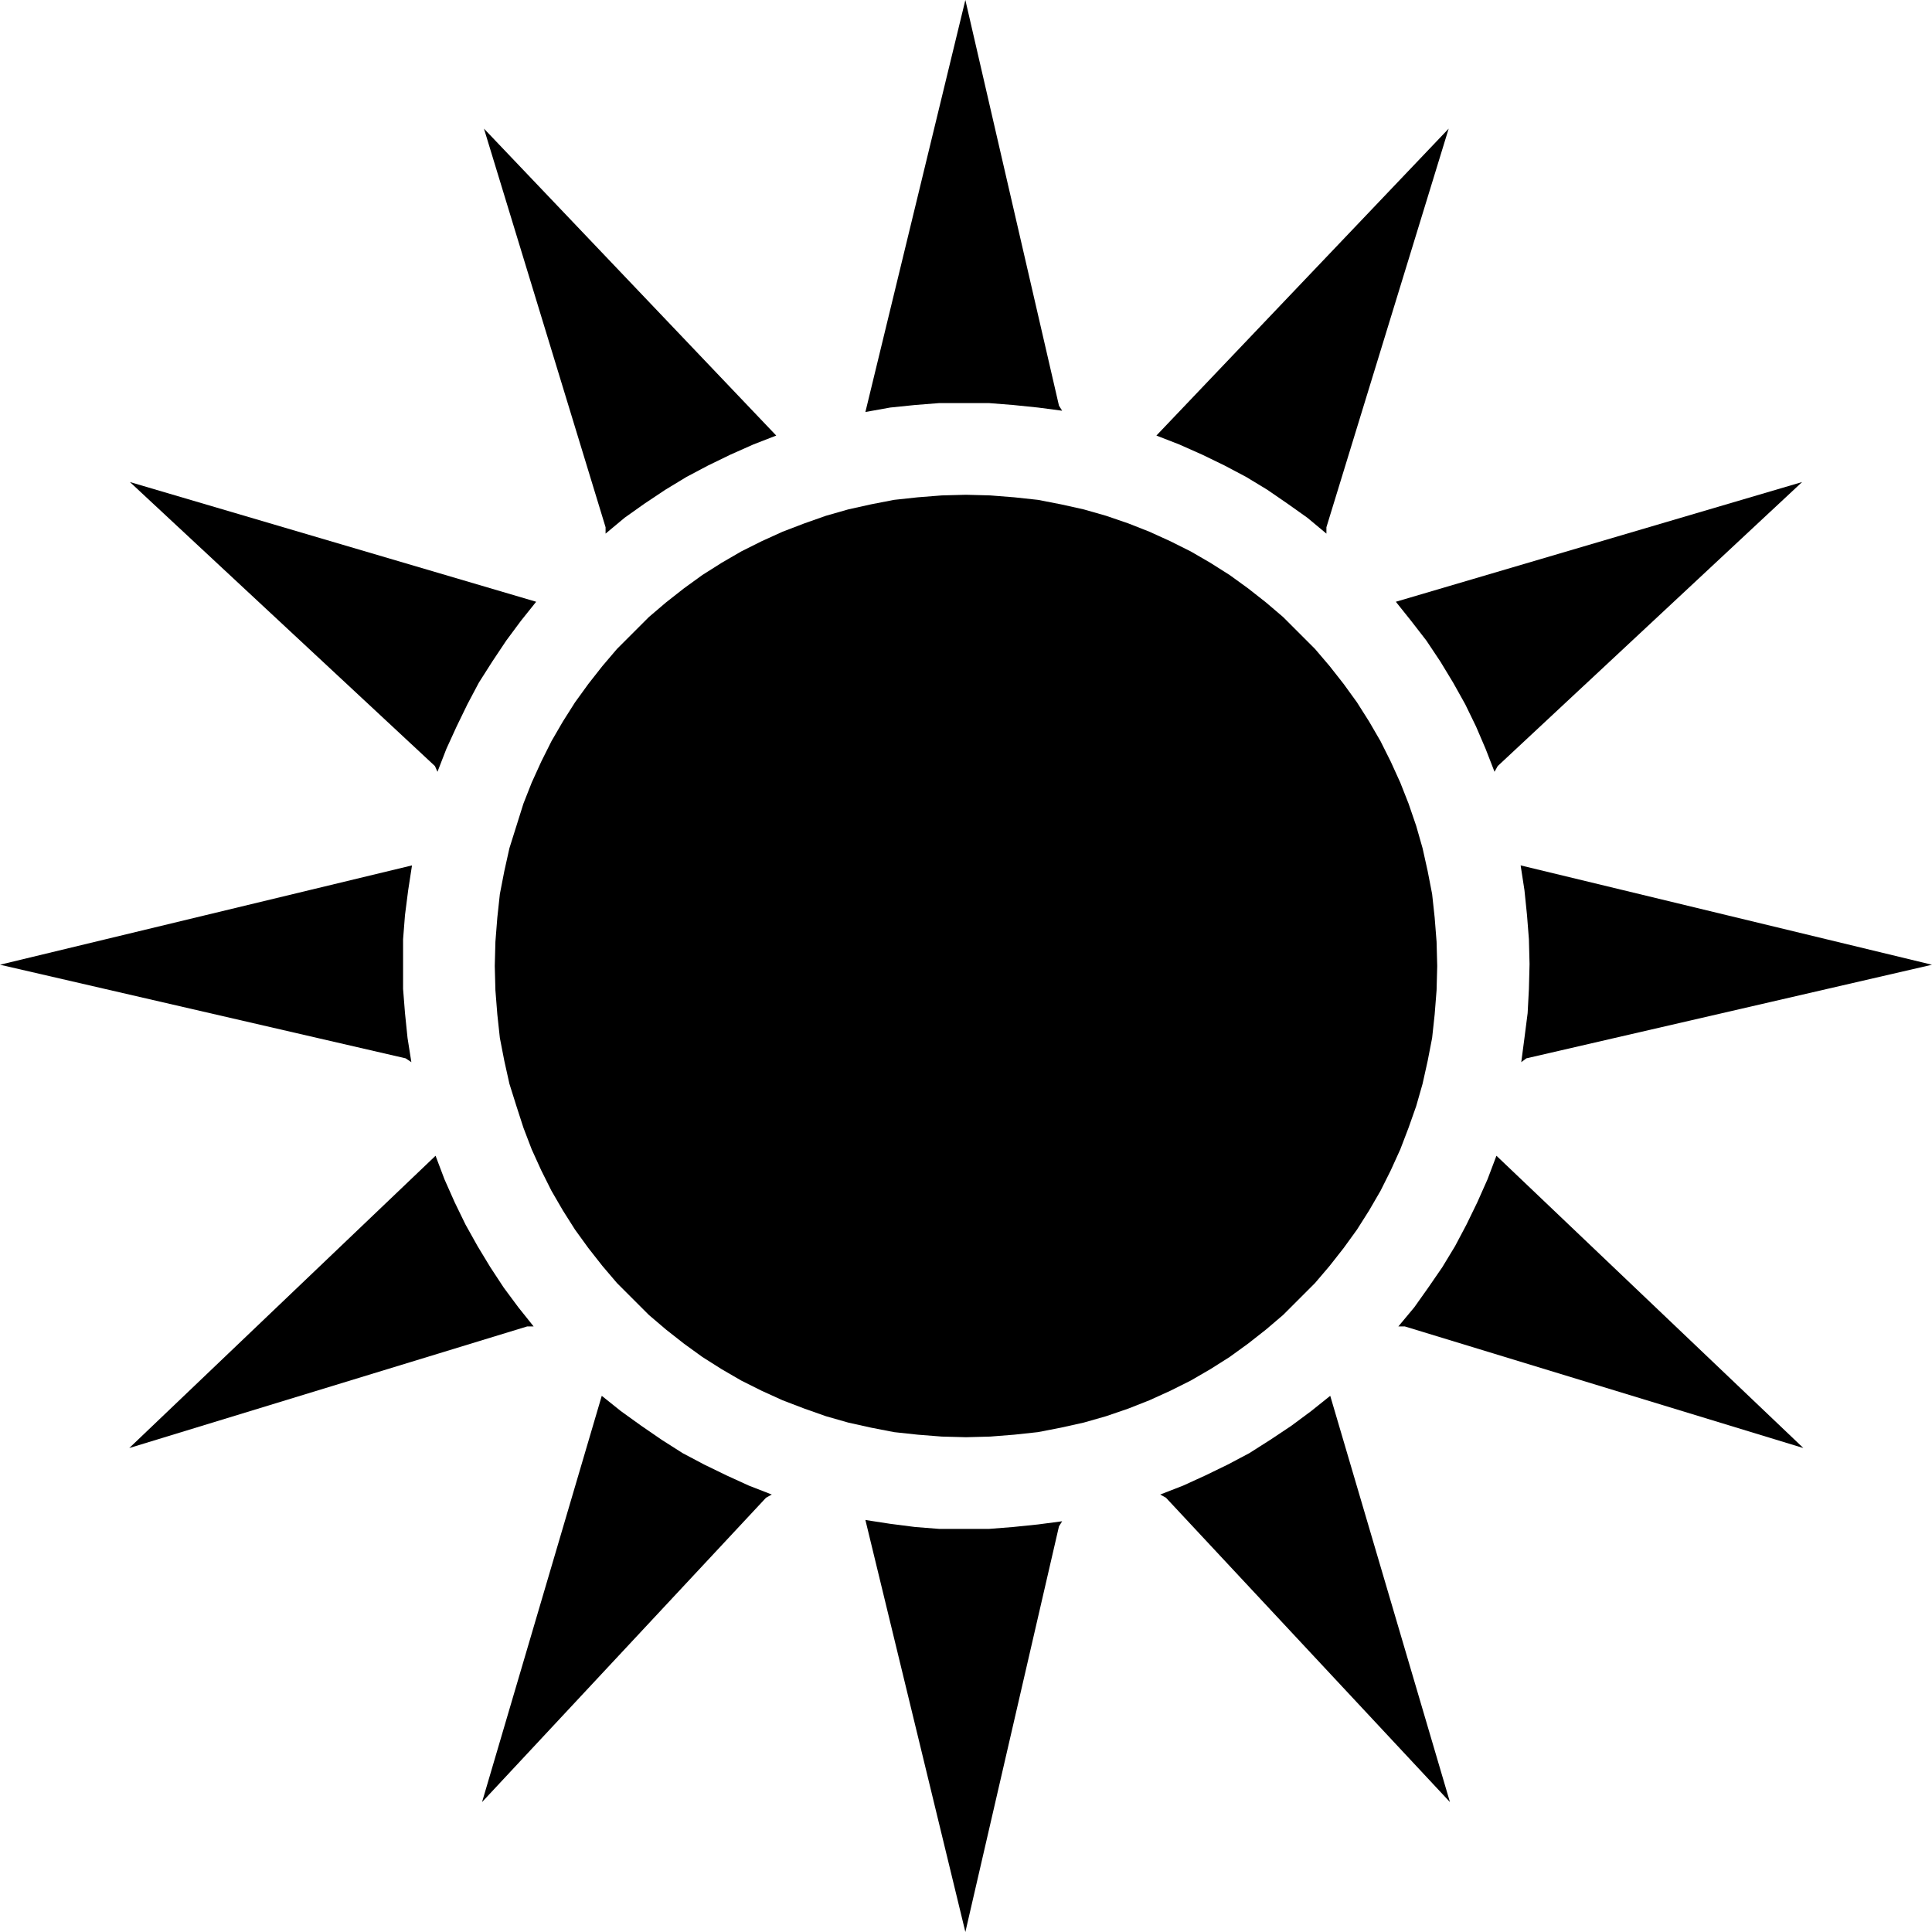
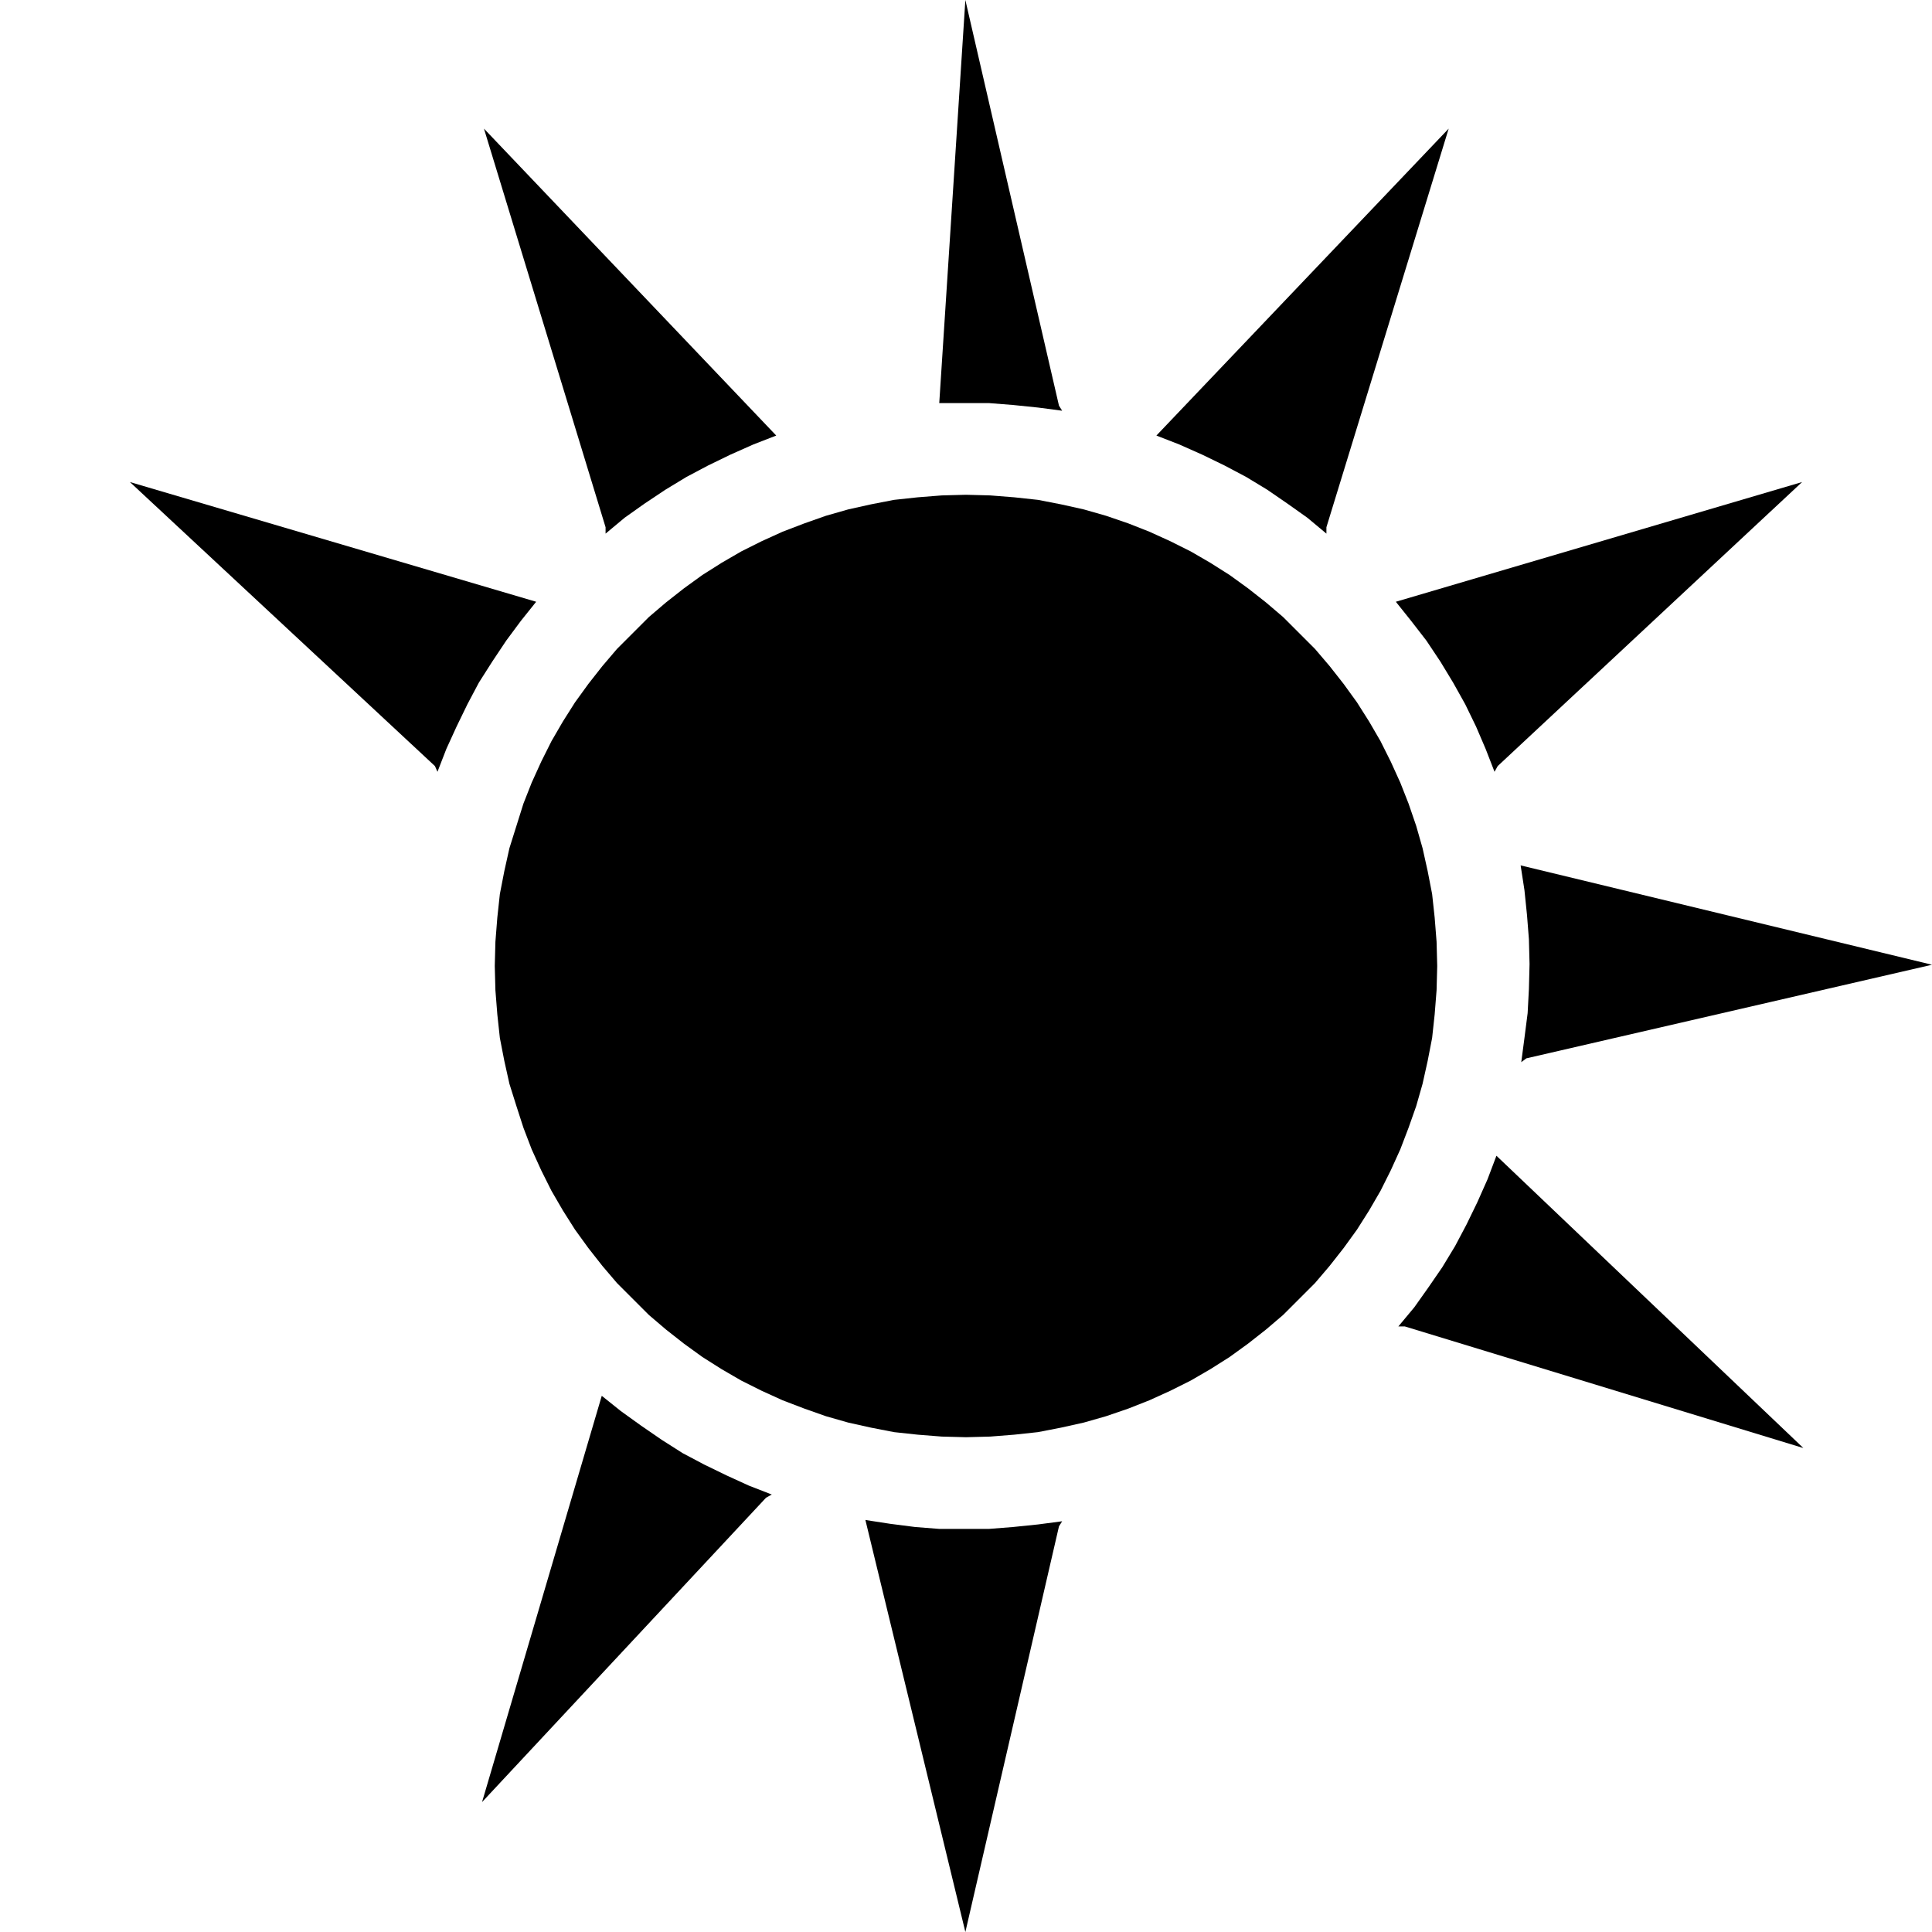
<svg xmlns="http://www.w3.org/2000/svg" xmlns:ns1="http://sodipodi.sourceforge.net/DTD/sodipodi-0.dtd" xmlns:ns2="http://www.inkscape.org/namespaces/inkscape" version="1.0" width="129.724mm" height="129.724mm" id="svg13" ns1:docname="Sunshine 2.wmf">
  <ns1:namedview id="namedview13" pagecolor="#ffffff" bordercolor="#000000" borderopacity="0.25" ns2:showpageshadow="2" ns2:pageopacity="0.0" ns2:pagecheckerboard="0" ns2:deskcolor="#d1d1d1" ns2:document-units="mm" />
  <defs id="defs1">
    <pattern id="WMFhbasepattern" patternUnits="userSpaceOnUse" width="6" height="6" x="0" y="0" />
  </defs>
  <path style="fill:#000000;fill-opacity:1;fill-rule:evenodd;stroke:none" d="m 245.147,364.731 6.141,-0.162 6.141,-0.485 5.979,-0.646 5.818,-1.131 5.818,-1.293 5.656,-1.616 5.656,-1.939 5.333,-2.101 5.333,-2.424 5.171,-2.586 5.01,-2.909 4.848,-3.07 4.686,-3.394 4.525,-3.555 4.363,-3.717 4.04,-4.04 4.04,-4.04 3.717,-4.363 3.555,-4.525 3.394,-4.686 3.07,-4.848 2.909,-5.01 2.586,-5.171 2.424,-5.333 2.101,-5.494 1.939,-5.494 1.616,-5.656 1.293,-5.818 1.131,-5.818 0.646,-5.979 0.485,-6.141 0.162,-6.141 -0.162,-6.141 -0.485,-6.141 -0.646,-5.979 -1.131,-5.818 -1.293,-5.818 -1.616,-5.656 -1.939,-5.656 -2.101,-5.333 -2.424,-5.333 -2.586,-5.171 -2.909,-5.01 -3.07,-4.848 -3.394,-4.686 -3.555,-4.525 -3.717,-4.363 -4.04,-4.04 -4.04,-4.04 -4.363,-3.717 -4.525,-3.555 -4.686,-3.394 -4.848,-3.07 -5.01,-2.909 -5.171,-2.586 -5.333,-2.424 -5.333,-2.101 -5.656,-1.939 -5.656,-1.616 -5.818,-1.293 -5.818,-1.131 -5.979,-0.646 -6.141,-0.485 -6.141,-0.162 -6.141,0.162 -6.141,0.485 -5.979,0.646 -5.818,1.131 -5.818,1.293 -5.656,1.616 -5.494,1.939 -5.494,2.101 -5.333,2.424 -5.171,2.586 -5.01,2.909 -4.848,3.07 -4.686,3.394 -4.525,3.555 -4.363,3.717 -4.04,4.04 -4.04,4.04 -3.717,4.363 -3.555,4.525 -3.394,4.686 -3.07,4.848 -2.909,5.01 -2.586,5.171 -2.424,5.333 -2.101,5.333 -1.778,5.656 -1.778,5.656 -1.293,5.818 -1.131,5.818 -0.646,5.979 -0.485,6.141 -0.162,6.141 0.162,6.141 0.485,6.141 0.646,5.979 1.131,5.818 1.293,5.818 1.778,5.656 1.778,5.494 2.101,5.494 2.424,5.333 2.586,5.171 2.909,5.01 3.07,4.848 3.394,4.686 3.555,4.525 3.717,4.363 4.04,4.04 4.04,4.04 4.363,3.717 4.525,3.555 4.686,3.394 4.848,3.07 5.01,2.909 5.171,2.586 5.333,2.424 5.494,2.101 5.494,1.939 5.656,1.616 5.818,1.293 5.818,1.131 5.979,0.646 6.141,0.485 z" id="path1" />
  <path style="fill:#000000;fill-opacity:1;fill-rule:evenodd;stroke:none" d="m 153.681,135.421 4.848,-4.04 5.01,-3.555 5.333,-3.555 5.333,-3.232 5.494,-2.909 5.656,-2.747 5.818,-2.586 5.818,-2.262 -74.174,-77.891 30.866,101.161 z" id="path2" />
  <path style="fill:#000000;fill-opacity:1;fill-rule:evenodd;stroke:none" d="m 111.019,195.859 2.262,-5.818 2.586,-5.656 2.747,-5.656 2.909,-5.494 3.394,-5.333 3.555,-5.333 3.717,-5.01 3.878,-4.848 -103.101,-30.381 77.406,72.074 z" id="path3" />
-   <path style="fill:#000000;fill-opacity:1;fill-rule:evenodd;stroke:none" d="m 104.393,269.548 -0.97,-6.141 -0.646,-6.302 -0.485,-6.141 v -6.302 -6.302 l 0.485,-6.141 0.808,-6.302 0.97,-6.302 L 0,244.824 102.939,268.579 Z" id="path4" />
-   <path style="fill:#000000;fill-opacity:1;fill-rule:evenodd;stroke:none" d="m 135.421,336.612 -3.878,-4.848 -3.717,-5.01 -3.394,-5.171 -3.232,-5.333 -3.07,-5.494 -2.747,-5.656 -2.586,-5.818 -2.262,-5.979 -77.73,74.174 101,-30.866 z" id="path5" />
  <path style="fill:#000000;fill-opacity:1;fill-rule:evenodd;stroke:none" d="m 195.859,379.275 -5.818,-2.262 -5.656,-2.586 -5.656,-2.747 -5.494,-2.909 -5.333,-3.394 -5.171,-3.555 -5.171,-3.717 -4.848,-3.878 -30.381,103.101 72.074,-77.245 z" id="path6" />
  <path style="fill:#000000;fill-opacity:1;fill-rule:evenodd;stroke:none" d="m 269.548,386.062 -6.141,0.808 -6.302,0.646 -6.141,0.485 h -6.302 -6.302 l -6.141,-0.485 -6.302,-0.808 -6.302,-0.97 25.371,104.555 23.755,-102.939 z" id="path7" />
  <path style="fill:#000000;fill-opacity:1;fill-rule:evenodd;stroke:none" d="m 336.612,135.421 -4.848,-4.04 -5.01,-3.555 -5.171,-3.555 -5.333,-3.232 -5.494,-2.909 -5.656,-2.747 -5.818,-2.586 -5.818,-2.262 74.174,-77.891 -31.027,101.161 z" id="path8" />
-   <path style="fill:#000000;fill-opacity:1;fill-rule:evenodd;stroke:none" d="m 269.548,104.232 -6.141,-0.808 -6.302,-0.646 -6.141,-0.485 h -6.302 -6.302 l -6.141,0.485 -6.302,0.646 -6.302,1.131 L 244.985,0 268.74,102.939 Z" id="path9" />
+   <path style="fill:#000000;fill-opacity:1;fill-rule:evenodd;stroke:none" d="m 269.548,104.232 -6.141,-0.808 -6.302,-0.646 -6.141,-0.485 h -6.302 -6.302 L 244.985,0 268.74,102.939 Z" id="path9" />
  <path style="fill:#000000;fill-opacity:1;fill-rule:evenodd;stroke:none" d="m 379.275,195.859 -2.262,-5.818 -2.424,-5.656 -2.747,-5.656 -3.07,-5.494 -3.232,-5.333 -3.555,-5.333 -3.878,-5.01 -3.878,-4.848 103.101,-30.381 -77.245,72.074 z" id="path10" />
  <path style="fill:#000000;fill-opacity:1;fill-rule:evenodd;stroke:none" d="m 386.062,269.548 0.808,-6.141 0.808,-6.302 0.323,-6.141 0.162,-6.302 -0.162,-6.302 -0.485,-6.141 -0.646,-6.302 -0.97,-6.302 104.393,25.21 -102.939,23.755 z" id="path11" />
  <path style="fill:#000000;fill-opacity:1;fill-rule:evenodd;stroke:none" d="m 354.873,336.612 4.04,-4.848 3.555,-5.01 3.555,-5.171 3.232,-5.333 2.909,-5.494 2.747,-5.656 2.586,-5.818 2.262,-5.979 77.891,74.174 -101.161,-30.866 z" id="path12" />
-   <path style="fill:#000000;fill-opacity:1;fill-rule:evenodd;stroke:none" d="m 294.435,379.275 5.818,-2.262 5.656,-2.586 5.656,-2.747 5.494,-2.909 5.333,-3.394 5.333,-3.555 5.01,-3.717 4.848,-3.878 30.381,103.101 -72.074,-77.245 z" id="path13" />
</svg>